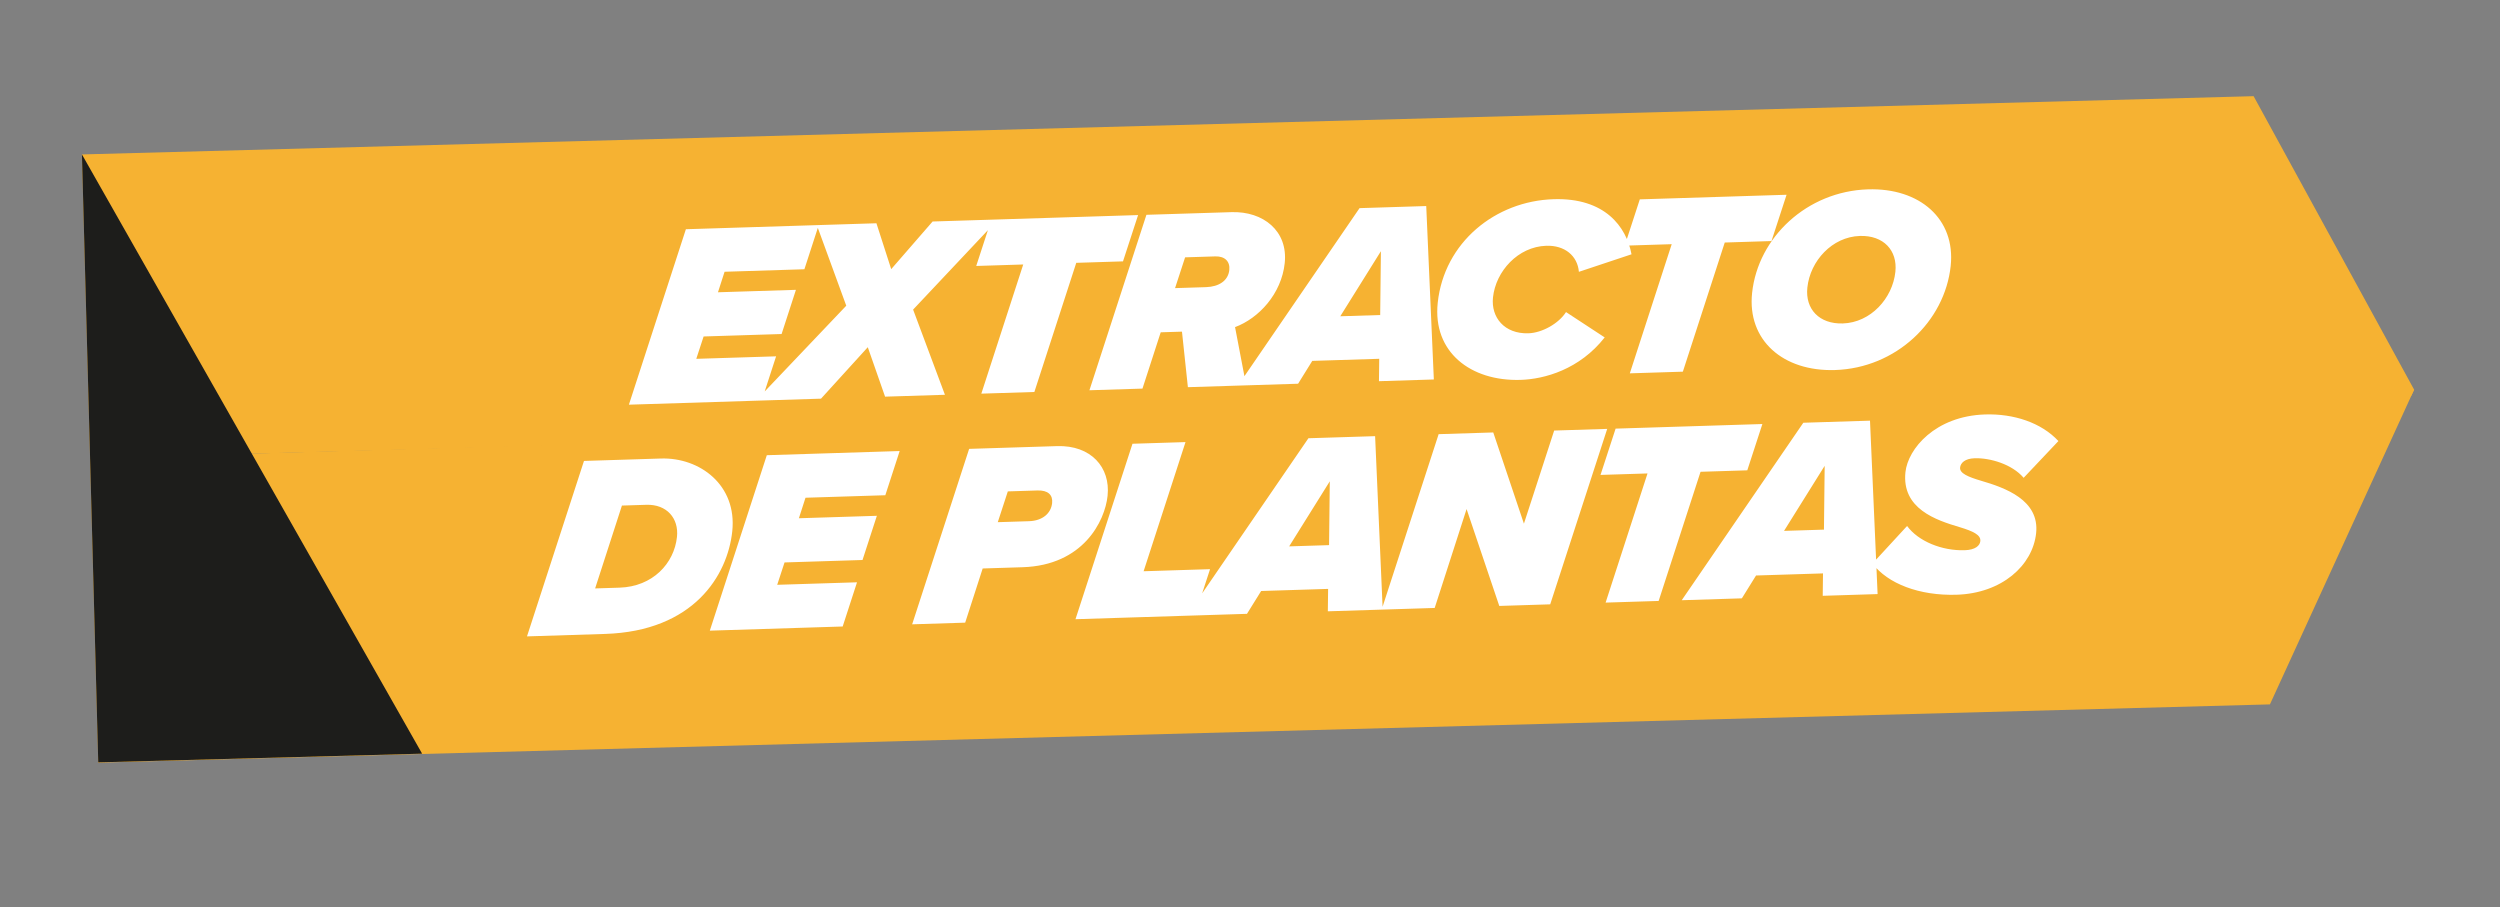
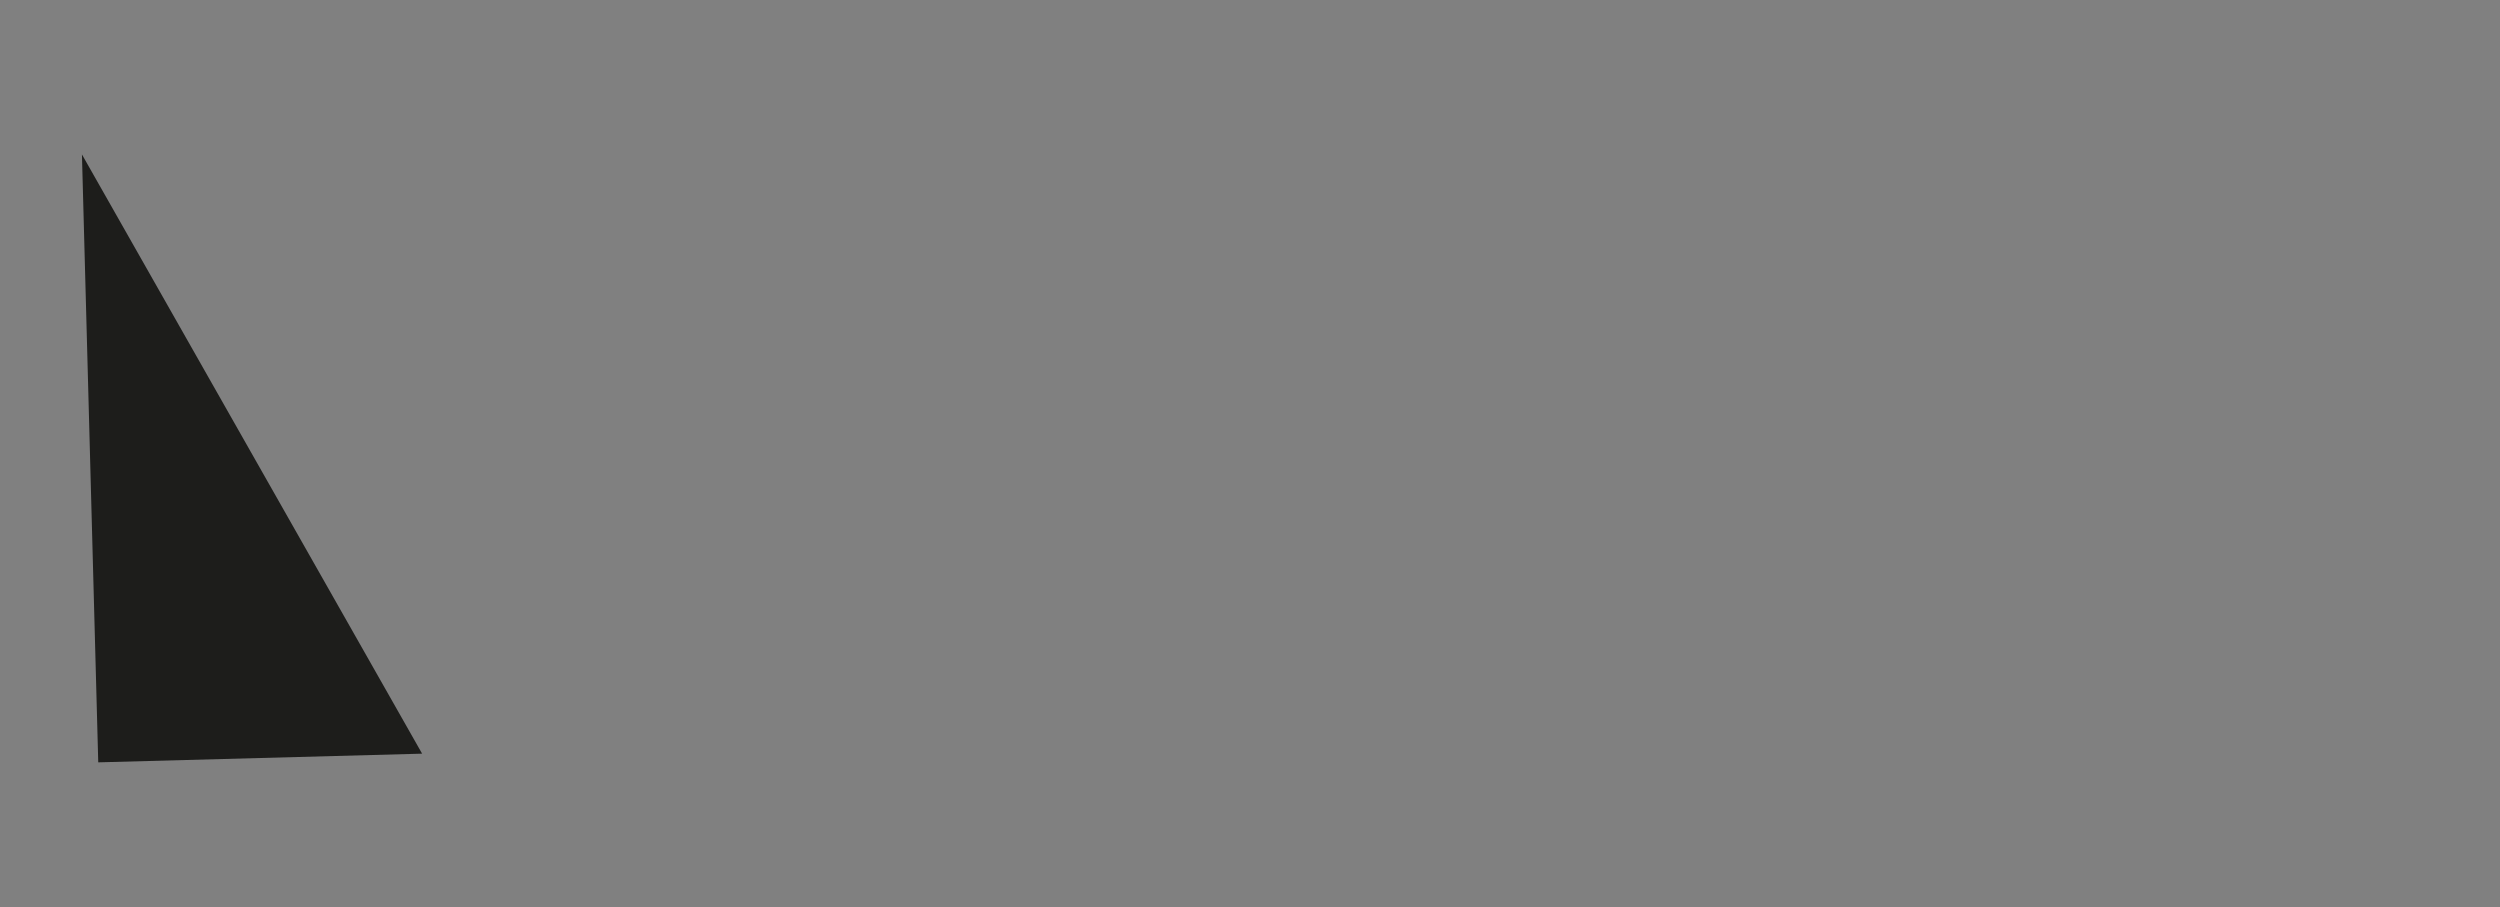
<svg xmlns="http://www.w3.org/2000/svg" width="543" height="197" viewBox="0 0 543 197" fill="none">
  <rect x="0" y="0" width="543" height="197" fill="#808080" stroke="none" />
-   <path d="M524.349 84.633L523.732 85.956L19.566 99.481L17.797 33.543L489.483 20.889L524.349 84.633Z" fill="#F6B232" />
-   <path d="M524.33 84.669L493.027 152.994L21.34 165.648L19.567 99.547L524.33 84.669Z" fill="#F6B232" />
  <path d="M17.797 33.543L91.684 163.695L21.339 165.582L17.797 33.543Z" fill="#1D1D1B" />
-   <path d="M126.841 100.114L143.55 99.59C151.991 99.326 160.108 105.349 159.048 115.392C158.035 124.981 150.675 137.088 131.4 137.691L114.463 138.222L126.841 100.114ZM129.261 127.805L134.564 127.639C141.75 127.414 146.428 122.404 147.039 116.617C147.464 112.588 144.834 109.503 140.386 109.643L135.083 109.809L129.261 127.805ZM183.029 136.075L154.173 136.978L166.551 98.87L195.407 97.966L192.291 107.565L174.954 108.108L173.518 112.564L190.455 112.033L187.339 121.632L170.401 122.162L168.809 127.019L186.145 126.476L183.029 136.075ZM209.637 135.241L198.118 135.602L210.496 97.494L229.6 96.896C236.957 96.665 241.22 101.508 240.567 107.693C239.986 113.197 235.279 122.789 222.105 123.201L213.437 123.473L209.637 135.241ZM216.716 113.417L223.502 113.204C226.41 113.113 228.283 111.527 228.522 109.258C228.708 107.499 227.624 106.458 225.343 106.53L218.899 106.732L216.716 113.417ZM259.543 133.679L233.595 134.491L245.973 96.383L257.493 96.022L248.393 124.075L262.821 123.623L259.543 133.679ZM300.325 132.402L288.406 132.775L288.465 127.909L273.923 128.365L270.842 133.325L257.782 133.734L284.189 95.186L298.674 94.733L300.325 132.402ZM288.673 118.402L288.829 104.542L280.005 118.673L288.673 118.402ZM336.706 131.262L325.643 131.609L318.543 110.567L311.614 132.048L300.094 132.409L312.473 94.3L324.335 93.929L330.996 113.74L337.565 93.515L349.085 93.154L336.706 131.262ZM360.259 130.525L348.739 130.885L357.839 102.833L347.631 103.153L350.91 93.097L382.788 92.099L379.51 102.154L369.359 102.472L360.259 130.525ZM407.815 129.035L395.896 129.409L395.955 124.543L381.413 124.999L378.332 129.959L365.273 130.368L391.68 91.82L406.165 91.367L407.815 129.035ZM396.163 115.036L396.319 101.176L387.495 115.307L396.163 115.036ZM406.708 122.397L414.219 114.244C416.654 117.561 421.775 119.663 426.736 119.508C429.075 119.434 430.026 118.5 430.128 117.535C430.271 116.173 428.536 115.379 425.673 114.508C420.492 112.973 413.024 110.493 413.862 102.549C414.395 97.499 420.322 90.358 431.157 90.018C437.373 89.824 443.361 91.785 447.087 95.797L439.537 103.781C437.009 100.806 432.21 99.43 428.902 99.533C426.792 99.599 425.841 100.534 425.733 101.555C425.601 102.804 427.507 103.592 430.263 104.411C435.501 105.943 443.008 108.592 442.247 115.798C441.504 122.834 434.786 128.869 424.977 129.177C416.879 129.43 409.999 126.761 406.708 122.397Z" fill="white" />
-   <path d="M165.452 86.993L136.596 87.897L148.974 49.789L177.83 48.885L174.714 58.483L157.378 59.026L155.941 63.482L172.878 62.952L169.762 72.55L152.825 73.081L151.232 77.938L168.568 77.395L165.452 86.993ZM205.24 85.747L192.238 86.154L188.484 75.414L178.323 86.59L164.18 87.033L183.808 66.399L177.414 48.898L190.36 48.493L193.57 58.458L202.563 48.11L216.763 47.666L198.327 67.245L205.24 85.747ZM224.664 85.139L213.144 85.5L222.244 57.447L212.036 57.767L215.314 47.711L247.193 46.713L243.915 56.769L233.764 57.087L224.664 85.139ZM270.669 83.698L258.009 84.095L256.725 72.033L252.106 72.177L248.143 84.404L236.624 84.764L249.002 46.656L267.479 46.078C274.379 45.861 279.78 50.16 279.043 57.139C278.337 63.834 273.4 69.135 268.253 71.05L270.669 83.698ZM255.222 62.579L261.951 62.368C264.745 62.281 266.759 60.974 267.005 58.647C267.202 56.775 266.017 55.624 263.964 55.688L257.405 55.894L255.222 62.579ZM311.429 82.422L299.51 82.795L299.569 77.93L285.027 78.385L281.946 83.345L268.886 83.754L295.293 45.207L309.778 44.753L311.429 82.422ZM299.777 68.422L299.933 54.562L291.109 68.694L299.777 68.422ZM312.273 65.769C313.657 52.662 324.781 43.661 337.441 43.265C348.562 42.916 353.239 49.217 354.366 55.233L342.938 59.04C342.625 55.544 339.854 53.255 335.862 53.38C329.703 53.573 324.875 58.927 324.276 64.601C323.82 68.914 326.733 72.555 331.979 72.391C334.945 72.298 338.57 70.261 340.139 67.781L348.539 73.286C343.086 80.243 335.475 82.347 330.286 82.51C319.393 82.851 311.147 76.436 312.273 65.769ZM365.515 80.728L353.996 81.089L363.096 53.037L352.888 53.356L356.166 43.3L388.044 42.302L384.766 52.358L374.615 52.676L365.515 80.728ZM380.555 63.631C381.831 51.545 392.493 41.541 405.723 41.126C416.957 40.775 424.769 47.542 423.691 57.756C422.415 69.841 411.798 79.957 398.567 80.372C387.276 80.725 379.471 73.901 380.555 63.631ZM411.676 59.037C412.167 54.384 409.105 51.087 403.972 51.248C397.927 51.437 393.168 56.676 392.557 62.463C392.066 67.116 395.128 70.413 400.261 70.252C406.306 70.063 411.065 64.824 411.676 59.037Z" fill="white" />
</svg>